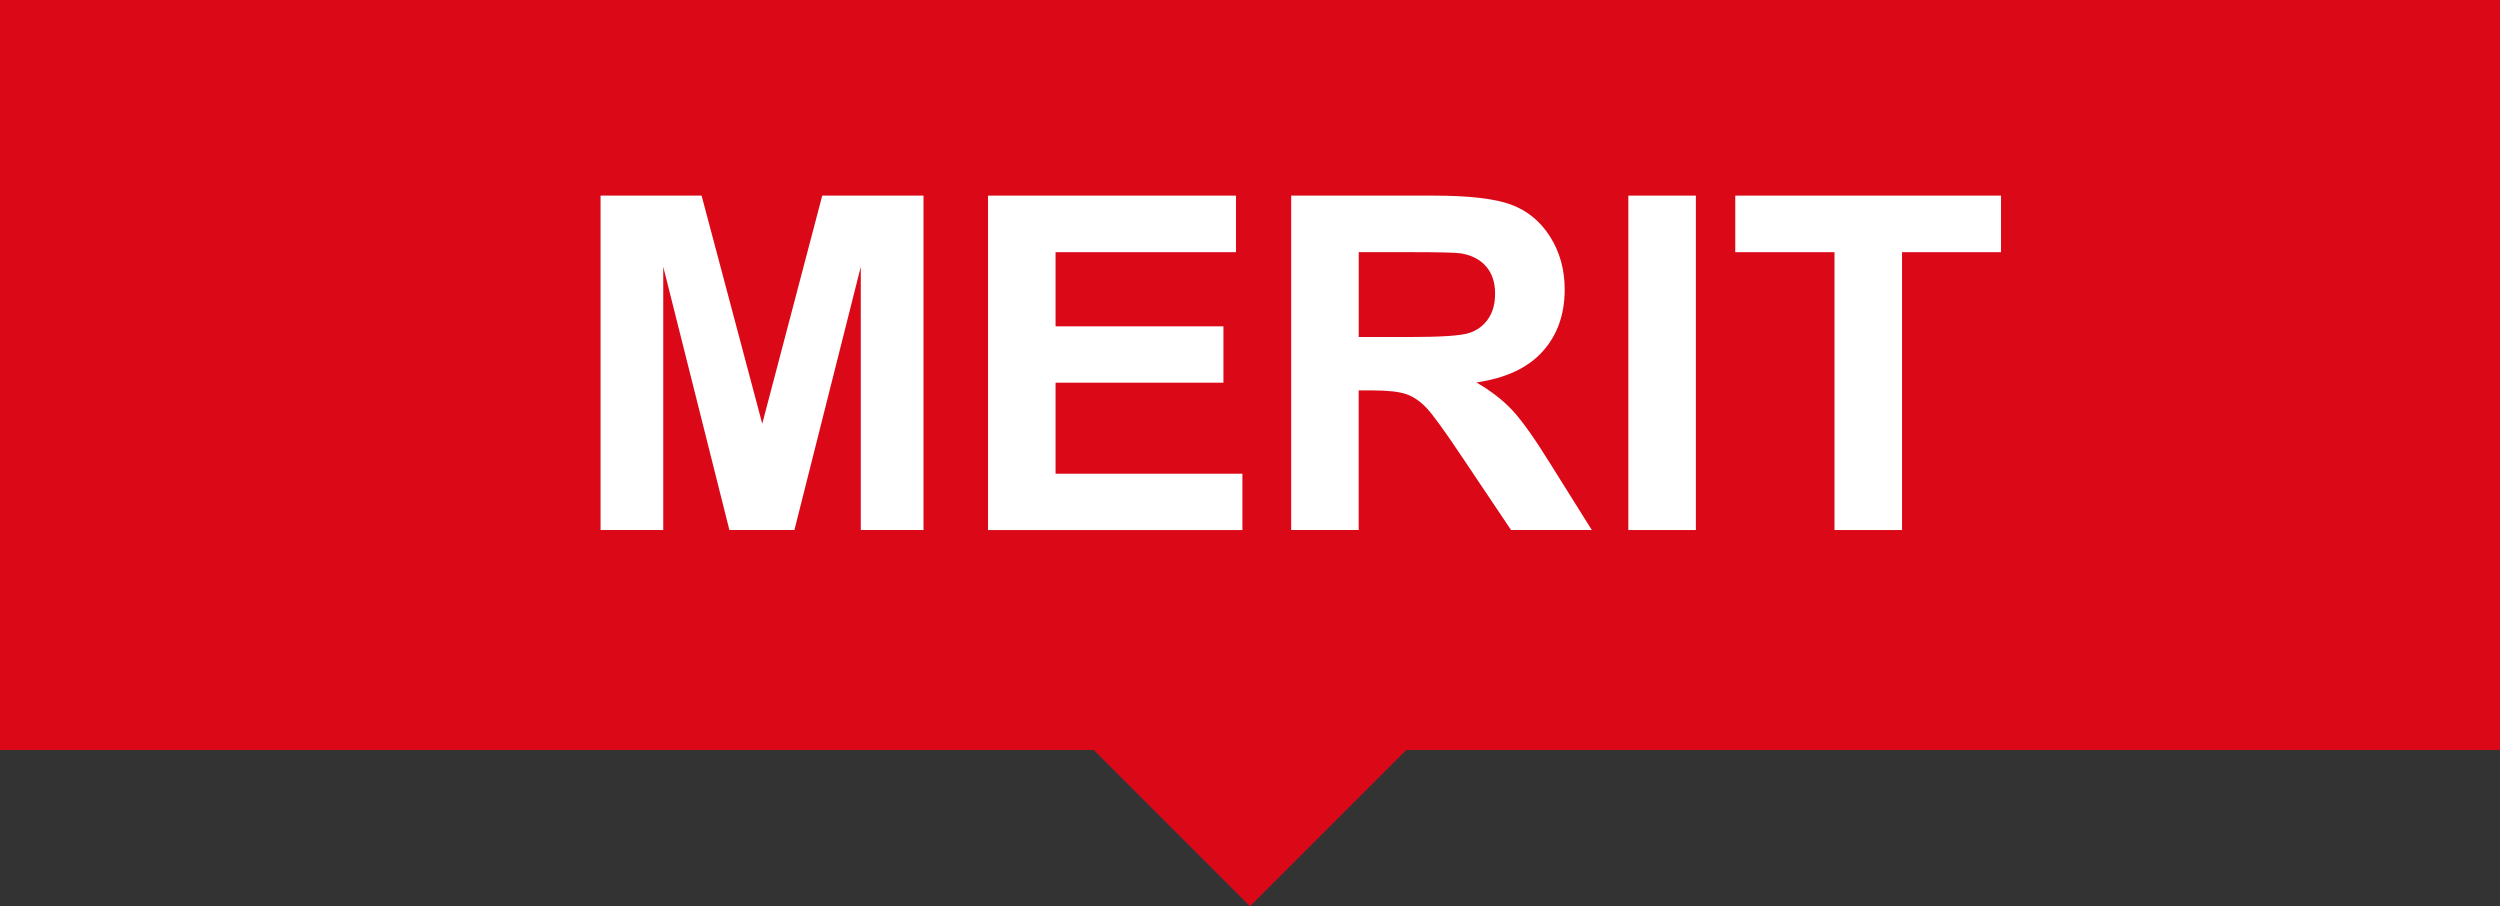
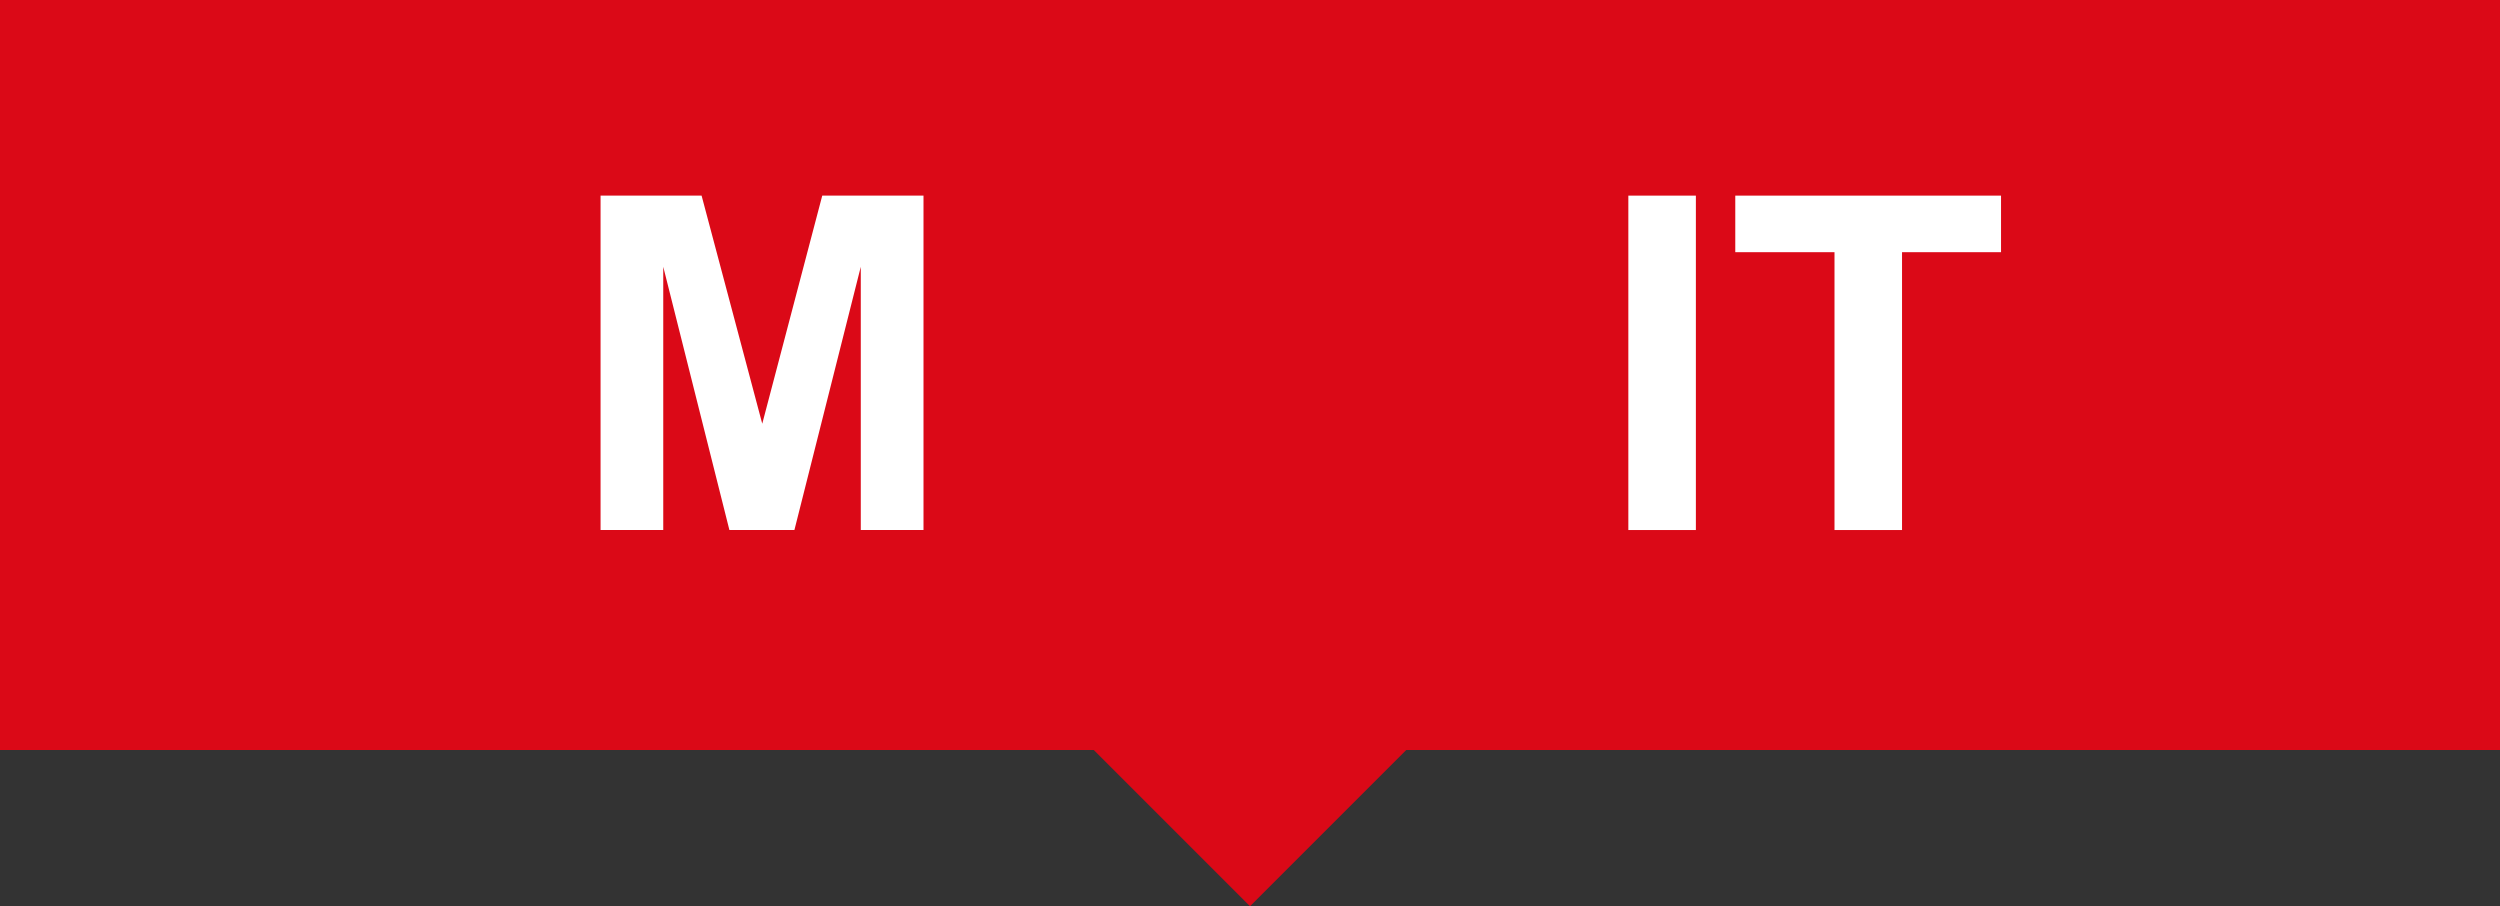
<svg xmlns="http://www.w3.org/2000/svg" version="1.1" id="レイヤー_1" x="0px" y="0px" width="80px" height="29px" viewBox="0 0 80 29" style="enable-background:new 0 0 80 29;" xml:space="preserve">
  <rect x="0" y="0" width="80" height="29" fill="#333333" stroke="none" />
  <style type="text/css">
	.st0{fill:#DB0917;}
	.st1{fill:#FFFFFF;}
</style>
  <g>
    <rect class="st0" width="80" height="24" />
    <polygon class="st0" points="40,29 60,9 20,9  " />
  </g>
  <g>
    <path class="st1" d="M19.218,16.961V6.26h3.233l1.941,7.299l1.92-7.299h3.24v10.701h-2.007V8.537l-2.124,8.424h-2.08l-2.117-8.424   v8.424H19.218z" />
-     <path class="st1" d="M31.617,16.961V6.26h7.934v1.81h-5.773v2.373h5.372v1.803h-5.372v2.913h5.979v1.803H31.617z" />
-     <path class="st1" d="M41.318,16.961V6.26h4.548c1.144,0,1.974,0.096,2.492,0.289c0.519,0.192,0.934,0.534,1.245,1.025   c0.311,0.492,0.467,1.054,0.467,1.686c0,0.803-0.236,1.466-0.708,1.989c-0.472,0.523-1.178,0.853-2.117,0.989   c0.468,0.272,0.854,0.572,1.157,0.898s0.714,0.905,1.229,1.737l1.307,2.088h-2.584l-1.562-2.329   c-0.555-0.832-0.935-1.356-1.139-1.573s-0.421-0.365-0.649-0.445c-0.229-0.08-0.592-0.121-1.088-0.121h-0.438v4.468H41.318z    M43.479,10.785h1.598c1.037,0,1.684-0.043,1.942-0.131c0.258-0.087,0.459-0.238,0.605-0.453c0.146-0.214,0.219-0.481,0.219-0.803   c0-0.36-0.096-0.651-0.288-0.872c-0.192-0.222-0.464-0.361-0.813-0.42c-0.176-0.024-0.701-0.037-1.577-0.037h-1.686V10.785z" />
    <path class="st1" d="M52.107,16.961V6.26h2.161v10.701H52.107z" />
    <path class="st1" d="M58.704,16.961V8.07h-3.175V6.26h8.504v1.81h-3.168v8.891H58.704z" />
  </g>
  <g>
</g>
  <g>
</g>
  <g>
</g>
  <g>
</g>
  <g>
</g>
  <g>
</g>
  <g>
</g>
  <g>
</g>
  <g>
</g>
  <g>
</g>
  <g>
</g>
  <g>
</g>
  <g>
</g>
  <g>
</g>
  <g>
</g>
</svg>